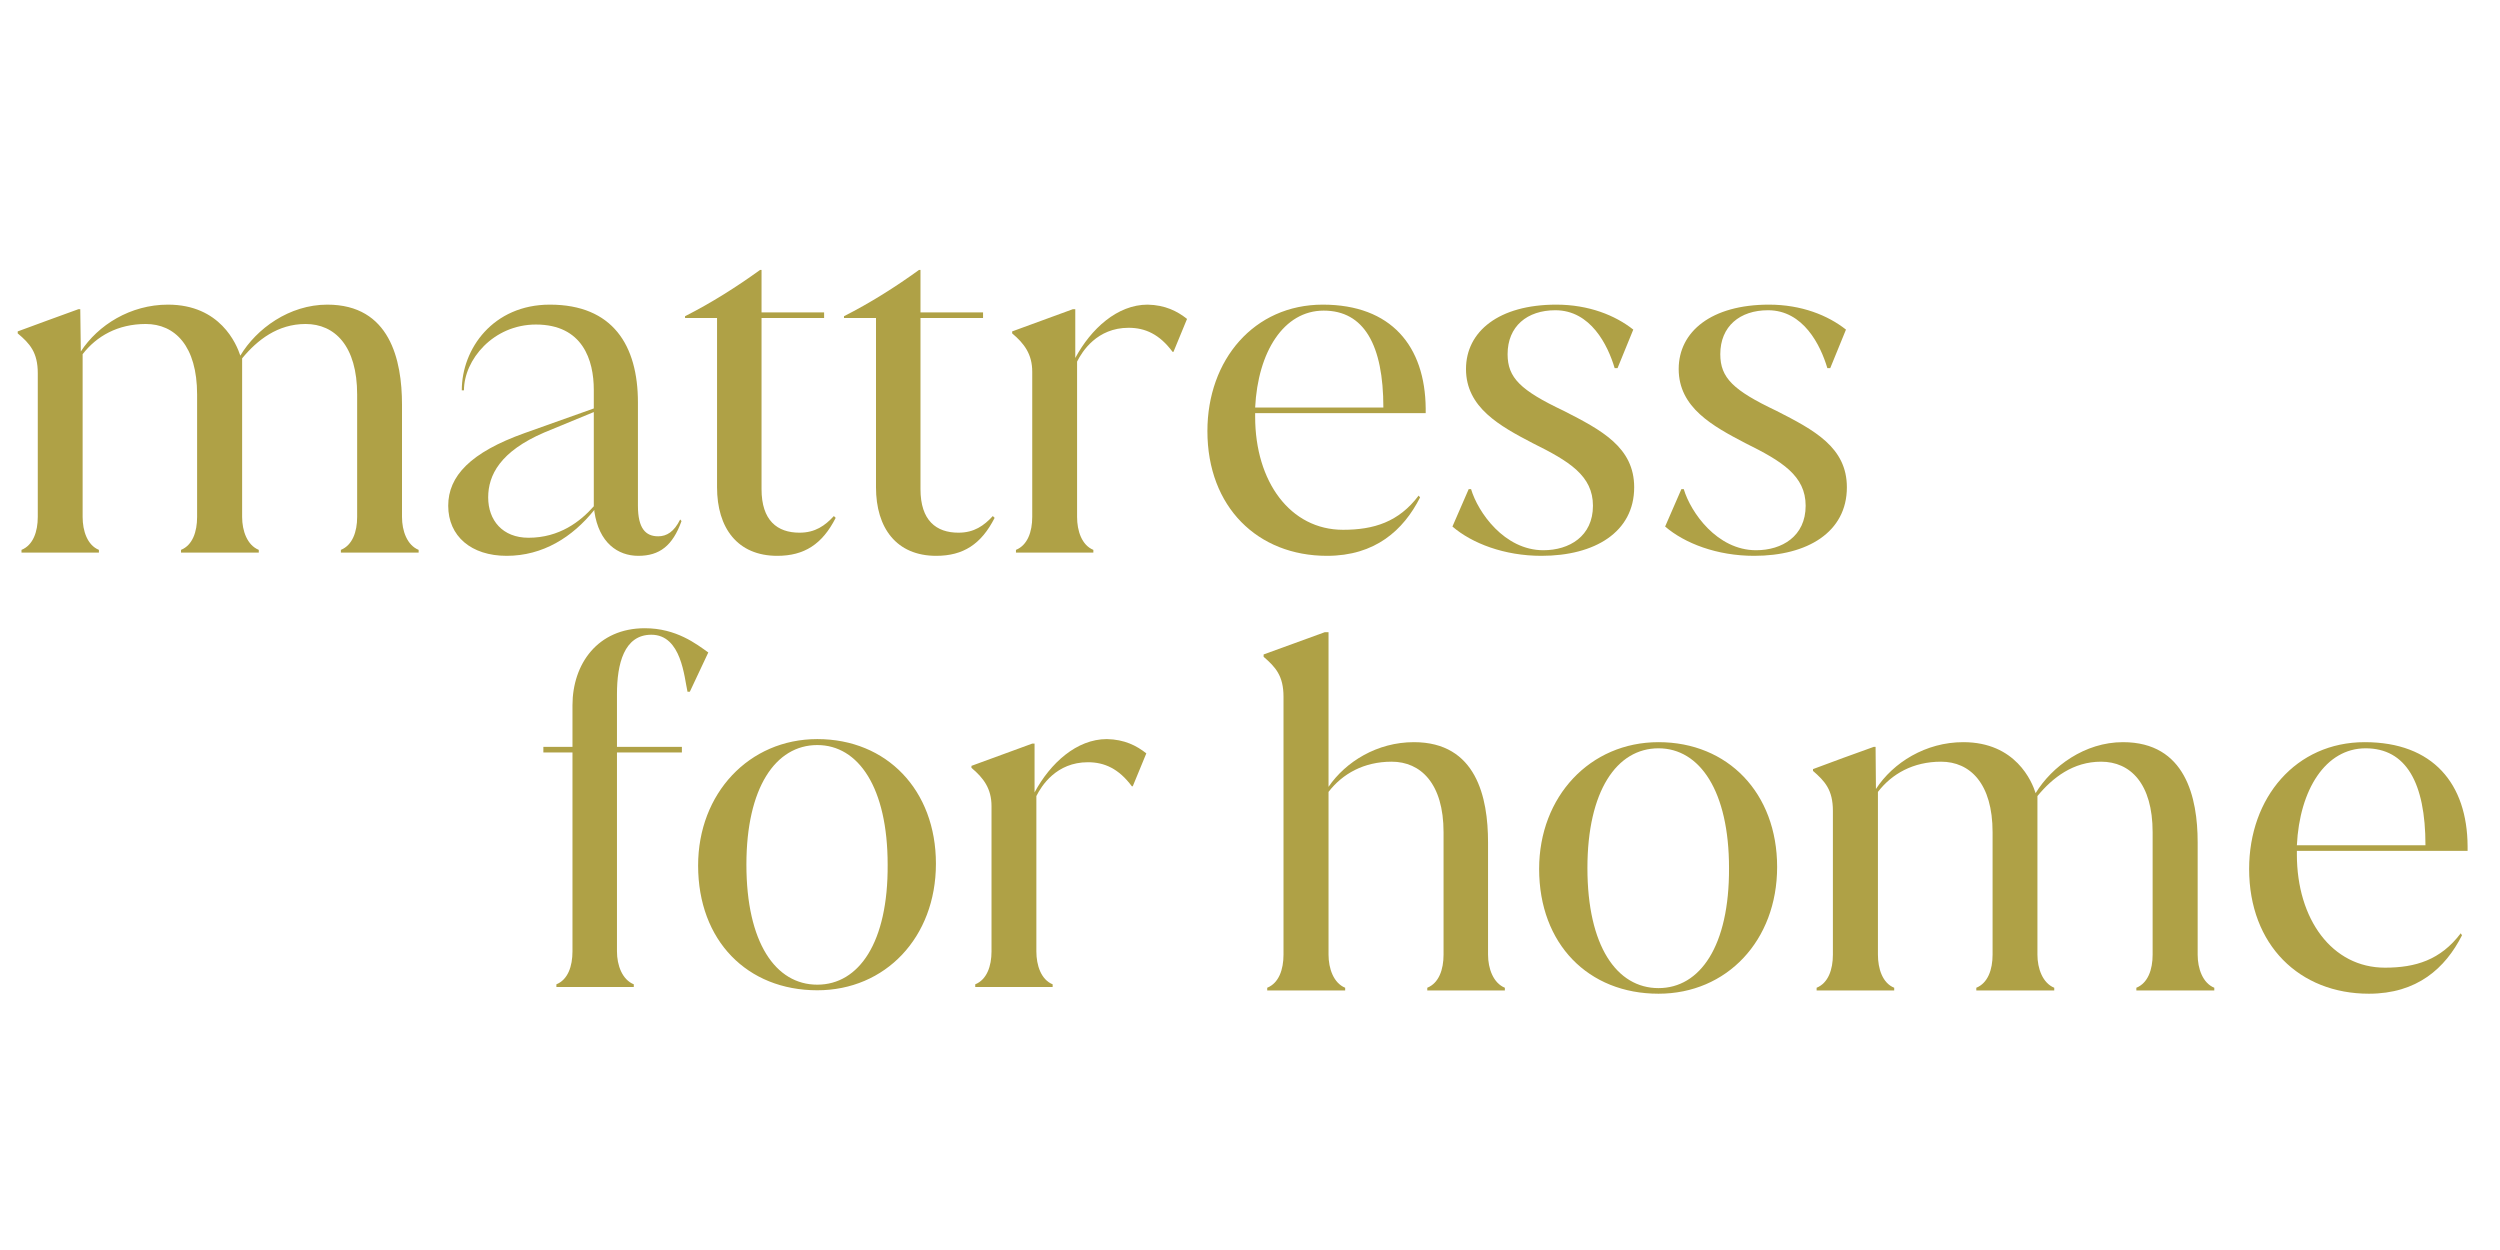
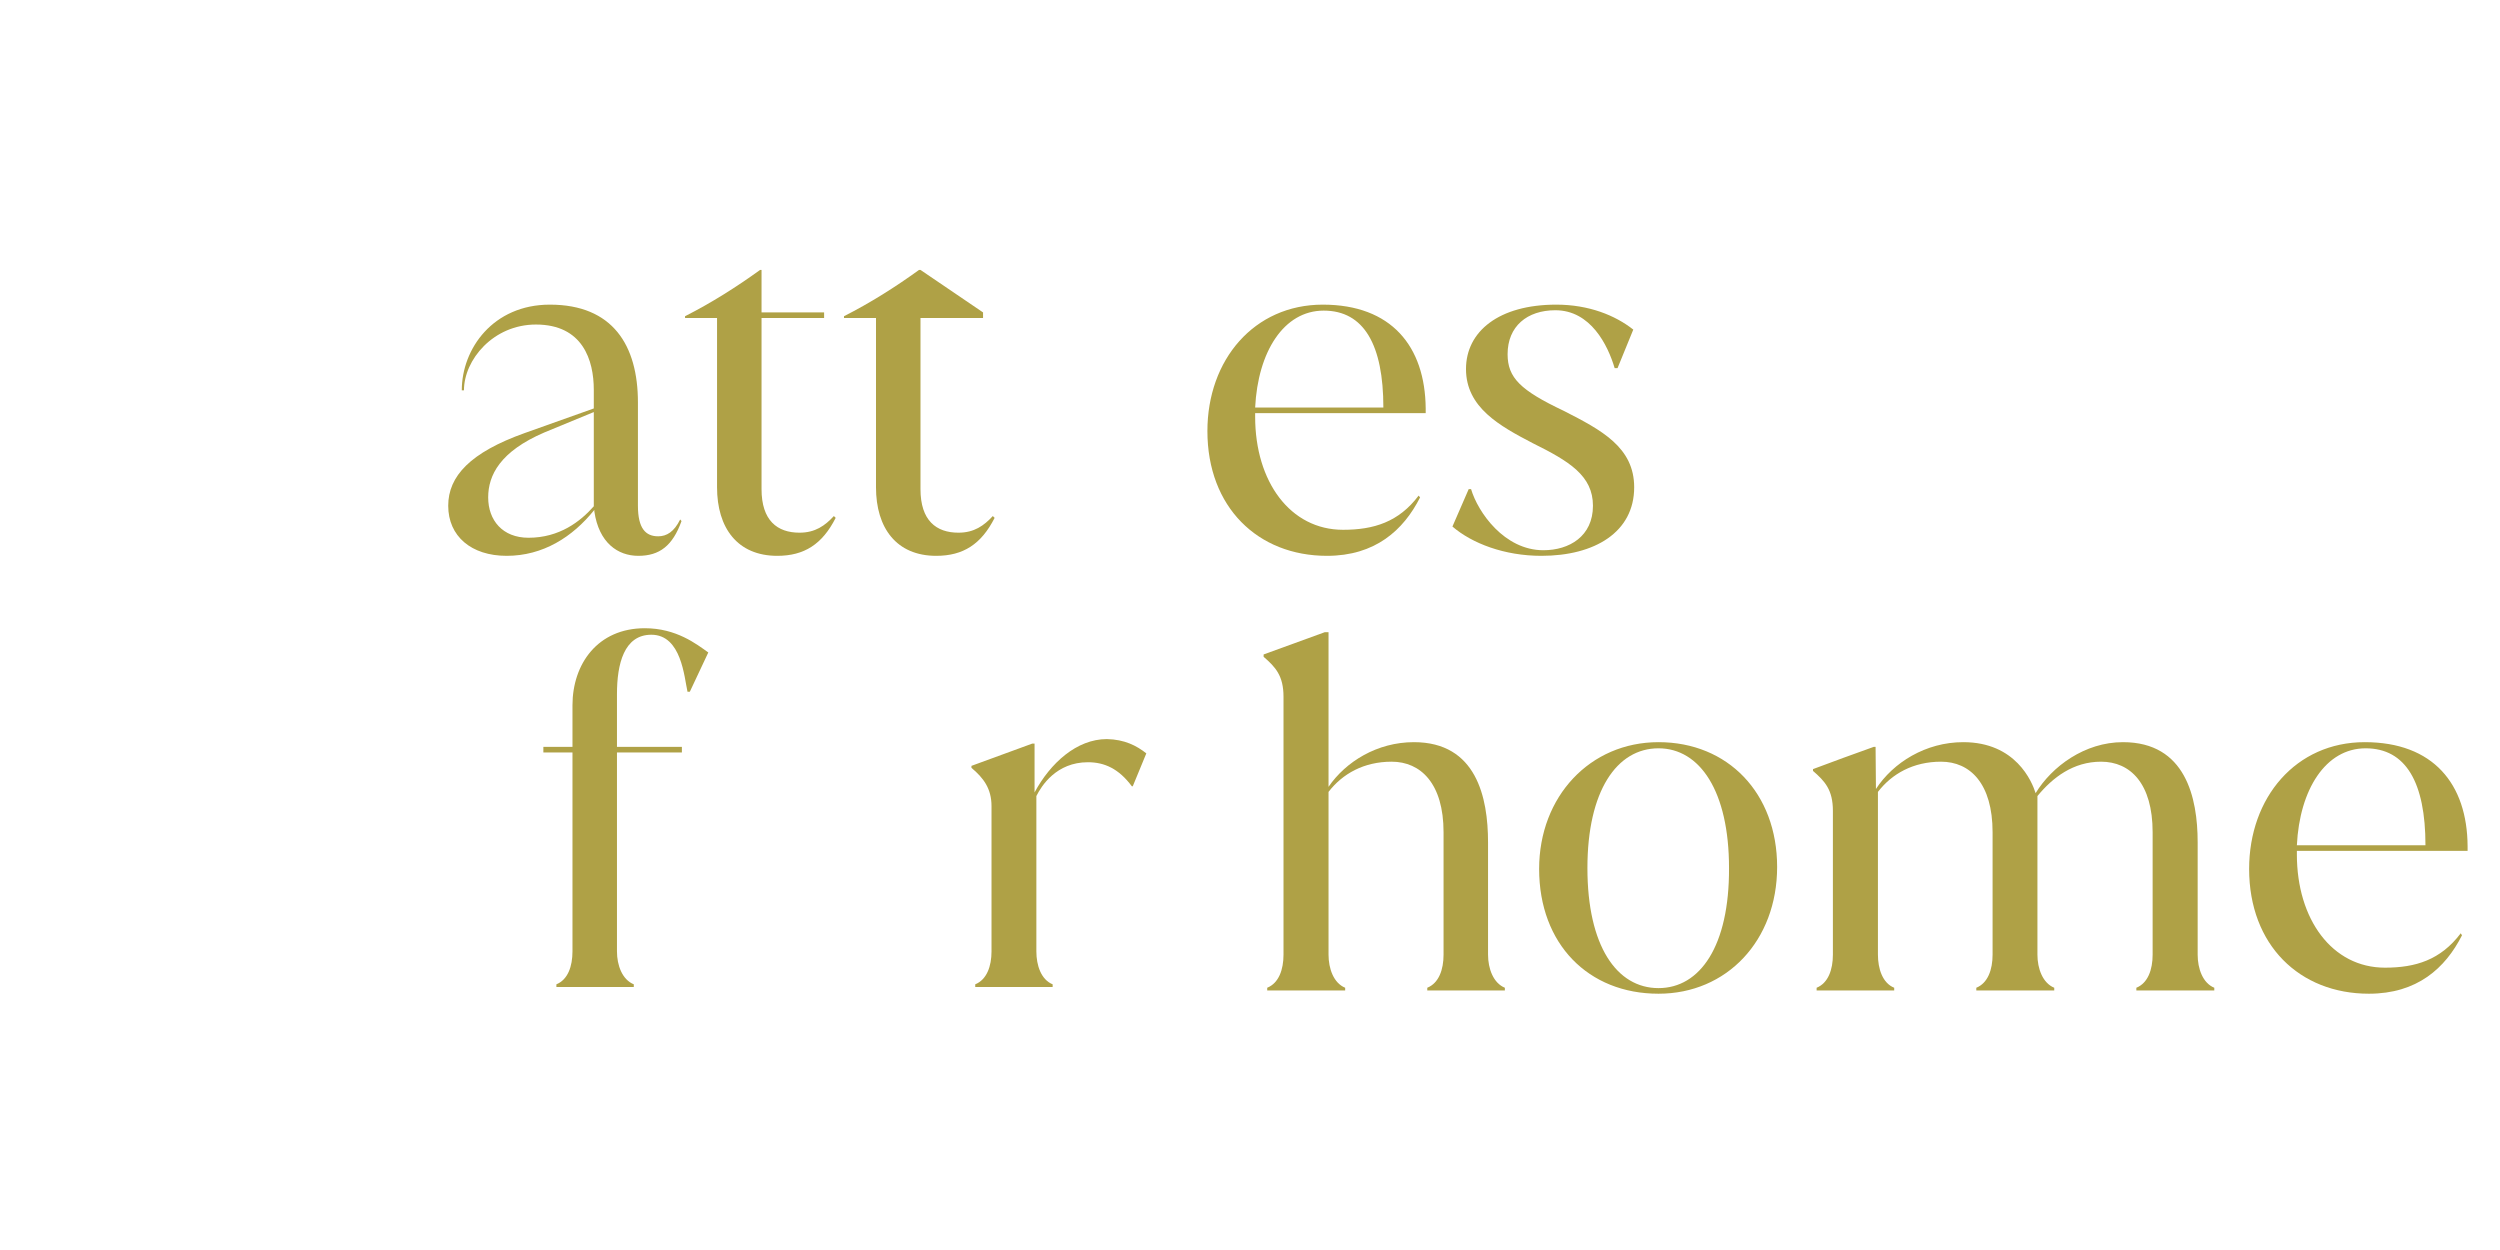
<svg xmlns="http://www.w3.org/2000/svg" width="288" zoomAndPan="magnify" viewBox="0 0 216 108" height="144" preserveAspectRatio="xMidYMid meet" version="1.0">
  <defs>
    <g />
  </defs>
  <g fill="#afa146" fill-opacity="1">
    <g transform="translate(0.014, 47.743)">
      <g>
-         <path d="M 34.719 -12.781 C 34.719 -16.656 33.672 -21.422 28.266 -21.422 C 24.984 -21.422 22.141 -19.344 20.75 -17.016 C 20.422 -18.016 19.016 -21.422 14.5 -21.422 C 11.25 -21.422 8.453 -19.656 6.969 -17.375 L 6.922 -21.031 L 6.766 -21.031 C 5.203 -20.469 3 -19.656 1.516 -19.109 L 1.516 -18.938 C 2.562 -18.062 3.25 -17.297 3.25 -15.5 L 3.25 -3.078 C 3.25 -1.797 2.844 -0.641 1.844 -0.234 L 1.844 0 L 8.531 0 L 8.531 -0.234 C 7.531 -0.641 7.125 -1.875 7.125 -3.078 L 7.125 -17.141 C 8.328 -18.703 10.172 -19.75 12.578 -19.75 C 15.094 -19.75 17.016 -17.859 17.016 -13.656 L 17.016 -3.078 C 17.016 -1.797 16.625 -0.641 15.625 -0.234 L 15.625 0 L 22.344 0 L 22.344 -0.234 C 21.344 -0.641 20.906 -1.875 20.906 -3.078 L 20.906 -16.781 C 22.219 -18.375 23.984 -19.75 26.391 -19.75 C 28.906 -19.75 30.844 -17.859 30.844 -13.656 L 30.844 -3.078 C 30.844 -1.797 30.438 -0.641 29.438 -0.234 L 29.438 0 L 36.156 0 L 36.156 -0.234 C 35.156 -0.641 34.719 -1.875 34.719 -3.078 Z M 34.719 -12.781 " />
-       </g>
+         </g>
    </g>
  </g>
  <g fill="#afa146" fill-opacity="1">
    <g transform="translate(37.57, 47.743)">
      <g>
        <path d="M 21.188 -2.844 C 20.672 -1.797 20.031 -1.406 19.297 -1.406 C 18.219 -1.406 17.547 -2.078 17.547 -4.047 L 17.547 -12.969 C 17.547 -17.906 15.375 -21.422 9.938 -21.422 C 5.047 -21.422 2.328 -17.625 2.328 -14.016 L 2.516 -14.016 C 2.516 -16.656 5.047 -19.703 8.734 -19.703 C 12.781 -19.703 13.734 -16.625 13.734 -14.062 L 13.734 -12.453 L 7.766 -10.328 C 3.078 -8.656 1.156 -6.609 1.156 -4.047 C 1.156 -1.406 3.156 0.281 6.203 0.281 C 9.328 0.281 11.891 -1.328 13.781 -3.688 L 13.781 -3.562 C 14.172 -0.844 15.812 0.281 17.578 0.281 C 19.422 0.281 20.547 -0.594 21.312 -2.719 L 21.219 -2.844 Z M 8.094 -1.281 C 5.844 -1.281 4.609 -2.797 4.609 -4.766 C 4.609 -6.688 5.641 -8.734 9.453 -10.375 L 13.734 -12.141 L 13.734 -4 C 12.578 -2.688 10.766 -1.281 8.094 -1.281 Z M 8.094 -1.281 " />
      </g>
    </g>
  </g>
  <g fill="#afa146" fill-opacity="1">
    <g transform="translate(58.469, 47.743)">
      <g>
        <path d="M 13.578 -3.156 C 12.812 -2.328 11.969 -1.719 10.609 -1.719 C 8.688 -1.719 7.328 -2.766 7.328 -5.484 L 7.328 -20.266 L 12.734 -20.266 L 12.734 -20.75 L 7.328 -20.75 L 7.328 -24.422 L 7.203 -24.422 C 5.172 -22.953 3 -21.578 0.719 -20.422 L 0.719 -20.266 L 3.484 -20.266 L 3.484 -5.641 C 3.484 -2.125 5.25 0.281 8.688 0.281 C 11.016 0.281 12.578 -0.719 13.734 -3 Z M 13.578 -3.156 " />
      </g>
    </g>
  </g>
  <g fill="#afa146" fill-opacity="1">
    <g transform="translate(72.202, 47.743)">
      <g>
-         <path d="M 13.578 -3.156 C 12.812 -2.328 11.969 -1.719 10.609 -1.719 C 8.688 -1.719 7.328 -2.766 7.328 -5.484 L 7.328 -20.266 L 12.734 -20.266 L 12.734 -20.75 L 7.328 -20.75 L 7.328 -24.422 L 7.203 -24.422 C 5.172 -22.953 3 -21.578 0.719 -20.422 L 0.719 -20.266 L 3.484 -20.266 L 3.484 -5.641 C 3.484 -2.125 5.25 0.281 8.688 0.281 C 11.016 0.281 12.578 -0.719 13.734 -3 Z M 13.578 -3.156 " />
+         <path d="M 13.578 -3.156 C 12.812 -2.328 11.969 -1.719 10.609 -1.719 C 8.688 -1.719 7.328 -2.766 7.328 -5.484 L 7.328 -20.266 L 12.734 -20.266 L 12.734 -20.75 L 7.328 -24.422 L 7.203 -24.422 C 5.172 -22.953 3 -21.578 0.719 -20.422 L 0.719 -20.266 L 3.484 -20.266 L 3.484 -5.641 C 3.484 -2.125 5.25 0.281 8.688 0.281 C 11.016 0.281 12.578 -0.719 13.734 -3 Z M 13.578 -3.156 " />
      </g>
    </g>
  </g>
  <g fill="#afa146" fill-opacity="1">
    <g transform="translate(85.935, 47.743)">
      <g>
-         <path d="M 13.219 -21.422 C 10.609 -21.422 8.328 -19.344 6.969 -16.812 L 6.969 -21.031 L 6.766 -21.031 C 5.25 -20.469 3 -19.656 1.516 -19.109 L 1.516 -18.938 C 2.562 -18.062 3.25 -17.141 3.25 -15.625 L 3.25 -3.078 C 3.25 -1.797 2.844 -0.641 1.844 -0.234 L 1.844 0 L 8.531 0 L 8.531 -0.234 C 7.531 -0.641 7.125 -1.875 7.125 -3.078 L 7.125 -16.5 C 7.562 -17.375 8.844 -19.422 11.578 -19.422 C 13.016 -19.422 14.25 -18.859 15.375 -17.344 L 15.453 -17.344 L 16.625 -20.188 C 15.781 -20.859 14.734 -21.391 13.219 -21.422 Z M 13.219 -21.422 " />
-       </g>
+         </g>
    </g>
  </g>
  <g fill="#afa146" fill-opacity="1">
    <g transform="translate(102.711, 47.743)">
      <g>
        <path d="M 20.469 -12.047 L 20.469 -12.453 C 20.422 -17.828 17.5 -21.422 11.578 -21.422 C 5.641 -21.422 1.609 -16.656 1.609 -10.5 C 1.609 -3.922 5.969 0.281 11.938 0.281 C 16.094 0.281 18.547 -1.922 19.984 -4.766 L 19.859 -4.922 C 18.141 -2.641 15.984 -1.969 13.328 -1.969 C 8.766 -1.969 5.734 -6.125 5.734 -11.734 L 5.734 -12.047 Z M 11.656 -20.906 C 15.141 -20.906 16.812 -17.938 16.812 -12.531 L 5.734 -12.531 C 5.969 -17.344 8.203 -20.906 11.656 -20.906 Z M 11.656 -20.906 " />
      </g>
    </g>
  </g>
  <g fill="#afa146" fill-opacity="1">
    <g transform="translate(124.412, 47.743)">
      <g>
        <path d="M 8.766 0.281 C 13.375 0.281 16.781 -1.766 16.781 -5.641 C 16.781 -9.094 13.969 -10.578 10.688 -12.25 C 6.969 -14.016 5.844 -15.094 5.844 -17.141 C 5.844 -19.547 7.531 -20.938 9.969 -20.938 C 13.016 -20.938 14.5 -17.938 15.094 -15.938 L 15.344 -15.938 L 16.703 -19.266 C 15.141 -20.5 12.859 -21.422 10.047 -21.422 C 5.094 -21.422 2.25 -19.109 2.25 -15.859 C 2.25 -12.531 5.172 -10.938 8.016 -9.453 C 11.172 -7.891 13.219 -6.641 13.219 -4.047 C 13.219 -1.406 11.172 -0.203 8.938 -0.203 C 5.562 -0.203 3.281 -3.484 2.688 -5.484 L 2.484 -5.484 L 1.078 -2.25 C 2.766 -0.797 5.562 0.281 8.766 0.281 Z M 8.766 0.281 " />
      </g>
    </g>
  </g>
  <g fill="#afa146" fill-opacity="1">
    <g transform="translate(142.789, 47.743)">
      <g>
-         <path d="M 8.766 0.281 C 13.375 0.281 16.781 -1.766 16.781 -5.641 C 16.781 -9.094 13.969 -10.578 10.688 -12.25 C 6.969 -14.016 5.844 -15.094 5.844 -17.141 C 5.844 -19.547 7.531 -20.938 9.969 -20.938 C 13.016 -20.938 14.5 -17.938 15.094 -15.938 L 15.344 -15.938 L 16.703 -19.266 C 15.141 -20.5 12.859 -21.422 10.047 -21.422 C 5.094 -21.422 2.25 -19.109 2.25 -15.859 C 2.25 -12.531 5.172 -10.938 8.016 -9.453 C 11.172 -7.891 13.219 -6.641 13.219 -4.047 C 13.219 -1.406 11.172 -0.203 8.938 -0.203 C 5.562 -0.203 3.281 -3.484 2.688 -5.484 L 2.484 -5.484 L 1.078 -2.25 C 2.766 -0.797 5.562 0.281 8.766 0.281 Z M 8.766 0.281 " />
-       </g>
+         </g>
    </g>
  </g>
  <g fill="#afa146" fill-opacity="1">
    <g transform="translate(46.103, 85.279)">
      <g>
        <path d="M 10.172 -30.438 C 12.781 -30.438 13.016 -26.75 13.297 -25.516 L 13.5 -25.516 L 15.094 -28.906 C 14.062 -29.641 12.328 -31 9.609 -31 C 5.531 -31 3.359 -27.906 3.359 -24.344 L 3.359 -20.75 L 0.844 -20.75 L 0.844 -20.266 L 3.359 -20.266 L 3.359 -3.078 C 3.359 -1.797 2.969 -0.641 1.969 -0.234 L 1.969 0 L 8.656 0 L 8.656 -0.234 C 7.656 -0.641 7.203 -1.875 7.203 -3.078 L 7.203 -20.266 L 12.812 -20.266 L 12.812 -20.75 L 7.203 -20.75 L 7.203 -25.312 C 7.203 -27.906 7.812 -30.438 10.172 -30.438 Z M 10.172 -30.438 " />
      </g>
    </g>
  </g>
  <g fill="#afa146" fill-opacity="1">
    <g transform="translate(58.755, 85.279)">
      <g>
-         <path d="M 11.859 0.281 C 17.734 0.281 22.109 -4.281 22.109 -10.656 C 22.109 -17.016 17.859 -21.422 11.859 -21.422 C 5.969 -21.422 1.562 -16.734 1.562 -10.5 C 1.562 -4 5.812 0.281 11.859 0.281 Z M 11.859 -0.203 C 8.25 -0.203 5.734 -3.844 5.734 -10.578 C 5.734 -17.219 8.25 -20.906 11.859 -20.906 C 15.422 -20.906 17.938 -17.219 17.938 -10.578 C 17.984 -3.844 15.453 -0.203 11.859 -0.203 Z M 11.859 -0.203 " />
-       </g>
+         </g>
    </g>
  </g>
  <g fill="#afa146" fill-opacity="1">
    <g transform="translate(82.417, 85.279)">
      <g>
        <path d="M 13.219 -21.422 C 10.609 -21.422 8.328 -19.344 6.969 -16.812 L 6.969 -21.031 L 6.766 -21.031 C 5.25 -20.469 3 -19.656 1.516 -19.109 L 1.516 -18.938 C 2.562 -18.062 3.25 -17.141 3.25 -15.625 L 3.25 -3.078 C 3.25 -1.797 2.844 -0.641 1.844 -0.234 L 1.844 0 L 8.531 0 L 8.531 -0.234 C 7.531 -0.641 7.125 -1.875 7.125 -3.078 L 7.125 -16.5 C 7.562 -17.375 8.844 -19.422 11.578 -19.422 C 13.016 -19.422 14.25 -18.859 15.375 -17.344 L 15.453 -17.344 L 16.625 -20.188 C 15.781 -20.859 14.734 -21.391 13.219 -21.422 Z M 13.219 -21.422 " />
      </g>
    </g>
  </g>
  <g fill="#afa146" fill-opacity="1">
    <g transform="translate(107.926, 85.576)">
      <g>
        <path d="M 20.641 -12.797 C 20.641 -16.672 19.641 -21.453 14.234 -21.453 C 11.062 -21.453 8.344 -19.766 6.859 -17.594 L 6.859 -30.953 L 6.531 -30.953 L 1.25 -29.031 L 1.25 -28.828 C 2.281 -27.938 2.969 -27.188 2.969 -25.375 L 2.969 -3.094 C 2.969 -1.797 2.562 -0.641 1.562 -0.234 L 1.562 0 L 8.297 0 L 8.297 -0.234 C 7.297 -0.641 6.859 -1.891 6.859 -3.094 L 6.859 -17.156 C 8.062 -18.719 9.906 -19.766 12.312 -19.766 C 14.828 -19.766 16.797 -17.875 16.797 -13.672 L 16.797 -3.094 C 16.797 -1.797 16.391 -0.641 15.391 -0.234 L 15.391 0 L 22.094 0 L 22.094 -0.234 C 21.094 -0.641 20.641 -1.891 20.641 -3.094 Z M 20.641 -12.797 " />
      </g>
    </g>
  </g>
  <g fill="#afa146" fill-opacity="1">
    <g transform="translate(131.419, 85.576)">
      <g>
        <path d="M 11.875 0.281 C 17.766 0.281 22.125 -4.297 22.125 -10.672 C 22.125 -17.047 17.875 -21.453 11.875 -21.453 C 5.969 -21.453 1.562 -16.766 1.562 -10.5 C 1.562 -4.016 5.812 0.281 11.875 0.281 Z M 11.875 -0.203 C 8.266 -0.203 5.734 -3.844 5.734 -10.578 C 5.734 -17.234 8.266 -20.922 11.875 -20.922 C 15.438 -20.922 17.969 -17.234 17.969 -10.578 C 18 -3.844 15.469 -0.203 11.875 -0.203 Z M 11.875 -0.203 " />
      </g>
    </g>
  </g>
  <g fill="#afa146" fill-opacity="1">
    <g transform="translate(155.112, 85.576)">
      <g>
        <path d="M 34.766 -12.797 C 34.766 -16.672 33.719 -21.453 28.312 -21.453 C 25.016 -21.453 22.172 -19.359 20.766 -17.047 C 20.453 -18.047 19.047 -21.453 14.516 -21.453 C 11.266 -21.453 8.453 -19.688 6.969 -17.406 L 6.938 -21.047 L 6.781 -21.047 C 5.219 -20.484 3 -19.688 1.531 -19.125 L 1.531 -18.969 C 2.562 -18.078 3.25 -17.328 3.25 -15.516 L 3.25 -3.094 C 3.25 -1.797 2.844 -0.641 1.844 -0.234 L 1.844 0 L 8.547 0 L 8.547 -0.234 C 7.531 -0.641 7.141 -1.891 7.141 -3.094 L 7.141 -17.156 C 8.344 -18.719 10.188 -19.766 12.594 -19.766 C 15.109 -19.766 17.047 -17.875 17.047 -13.672 L 17.047 -3.094 C 17.047 -1.797 16.641 -0.641 15.641 -0.234 L 15.641 0 L 22.375 0 L 22.375 -0.234 C 21.375 -0.641 20.922 -1.891 20.922 -3.094 L 20.922 -16.797 C 22.25 -18.406 24.016 -19.766 26.422 -19.766 C 28.953 -19.766 30.875 -17.875 30.875 -13.672 L 30.875 -3.094 C 30.875 -1.797 30.469 -0.641 29.469 -0.234 L 29.469 0 L 36.203 0 L 36.203 -0.234 C 35.203 -0.641 34.766 -1.891 34.766 -3.094 Z M 34.766 -12.797 " />
      </g>
    </g>
  </g>
  <g fill="#afa146" fill-opacity="1">
    <g transform="translate(192.716, 85.576)">
      <g>
        <path d="M 20.484 -12.062 L 20.484 -12.469 C 20.453 -17.844 17.516 -21.453 11.594 -21.453 C 5.656 -21.453 1.609 -16.672 1.609 -10.5 C 1.609 -3.922 5.969 0.281 11.953 0.281 C 16.125 0.281 18.562 -1.922 20 -4.766 L 19.891 -4.938 C 18.156 -2.641 16 -1.969 13.344 -1.969 C 8.781 -1.969 5.734 -6.141 5.734 -11.75 L 5.734 -12.062 Z M 11.672 -20.922 C 15.156 -20.922 16.844 -17.969 16.844 -12.547 L 5.734 -12.547 C 5.969 -17.359 8.219 -20.922 11.672 -20.922 Z M 11.672 -20.922 " />
      </g>
    </g>
  </g>
</svg>